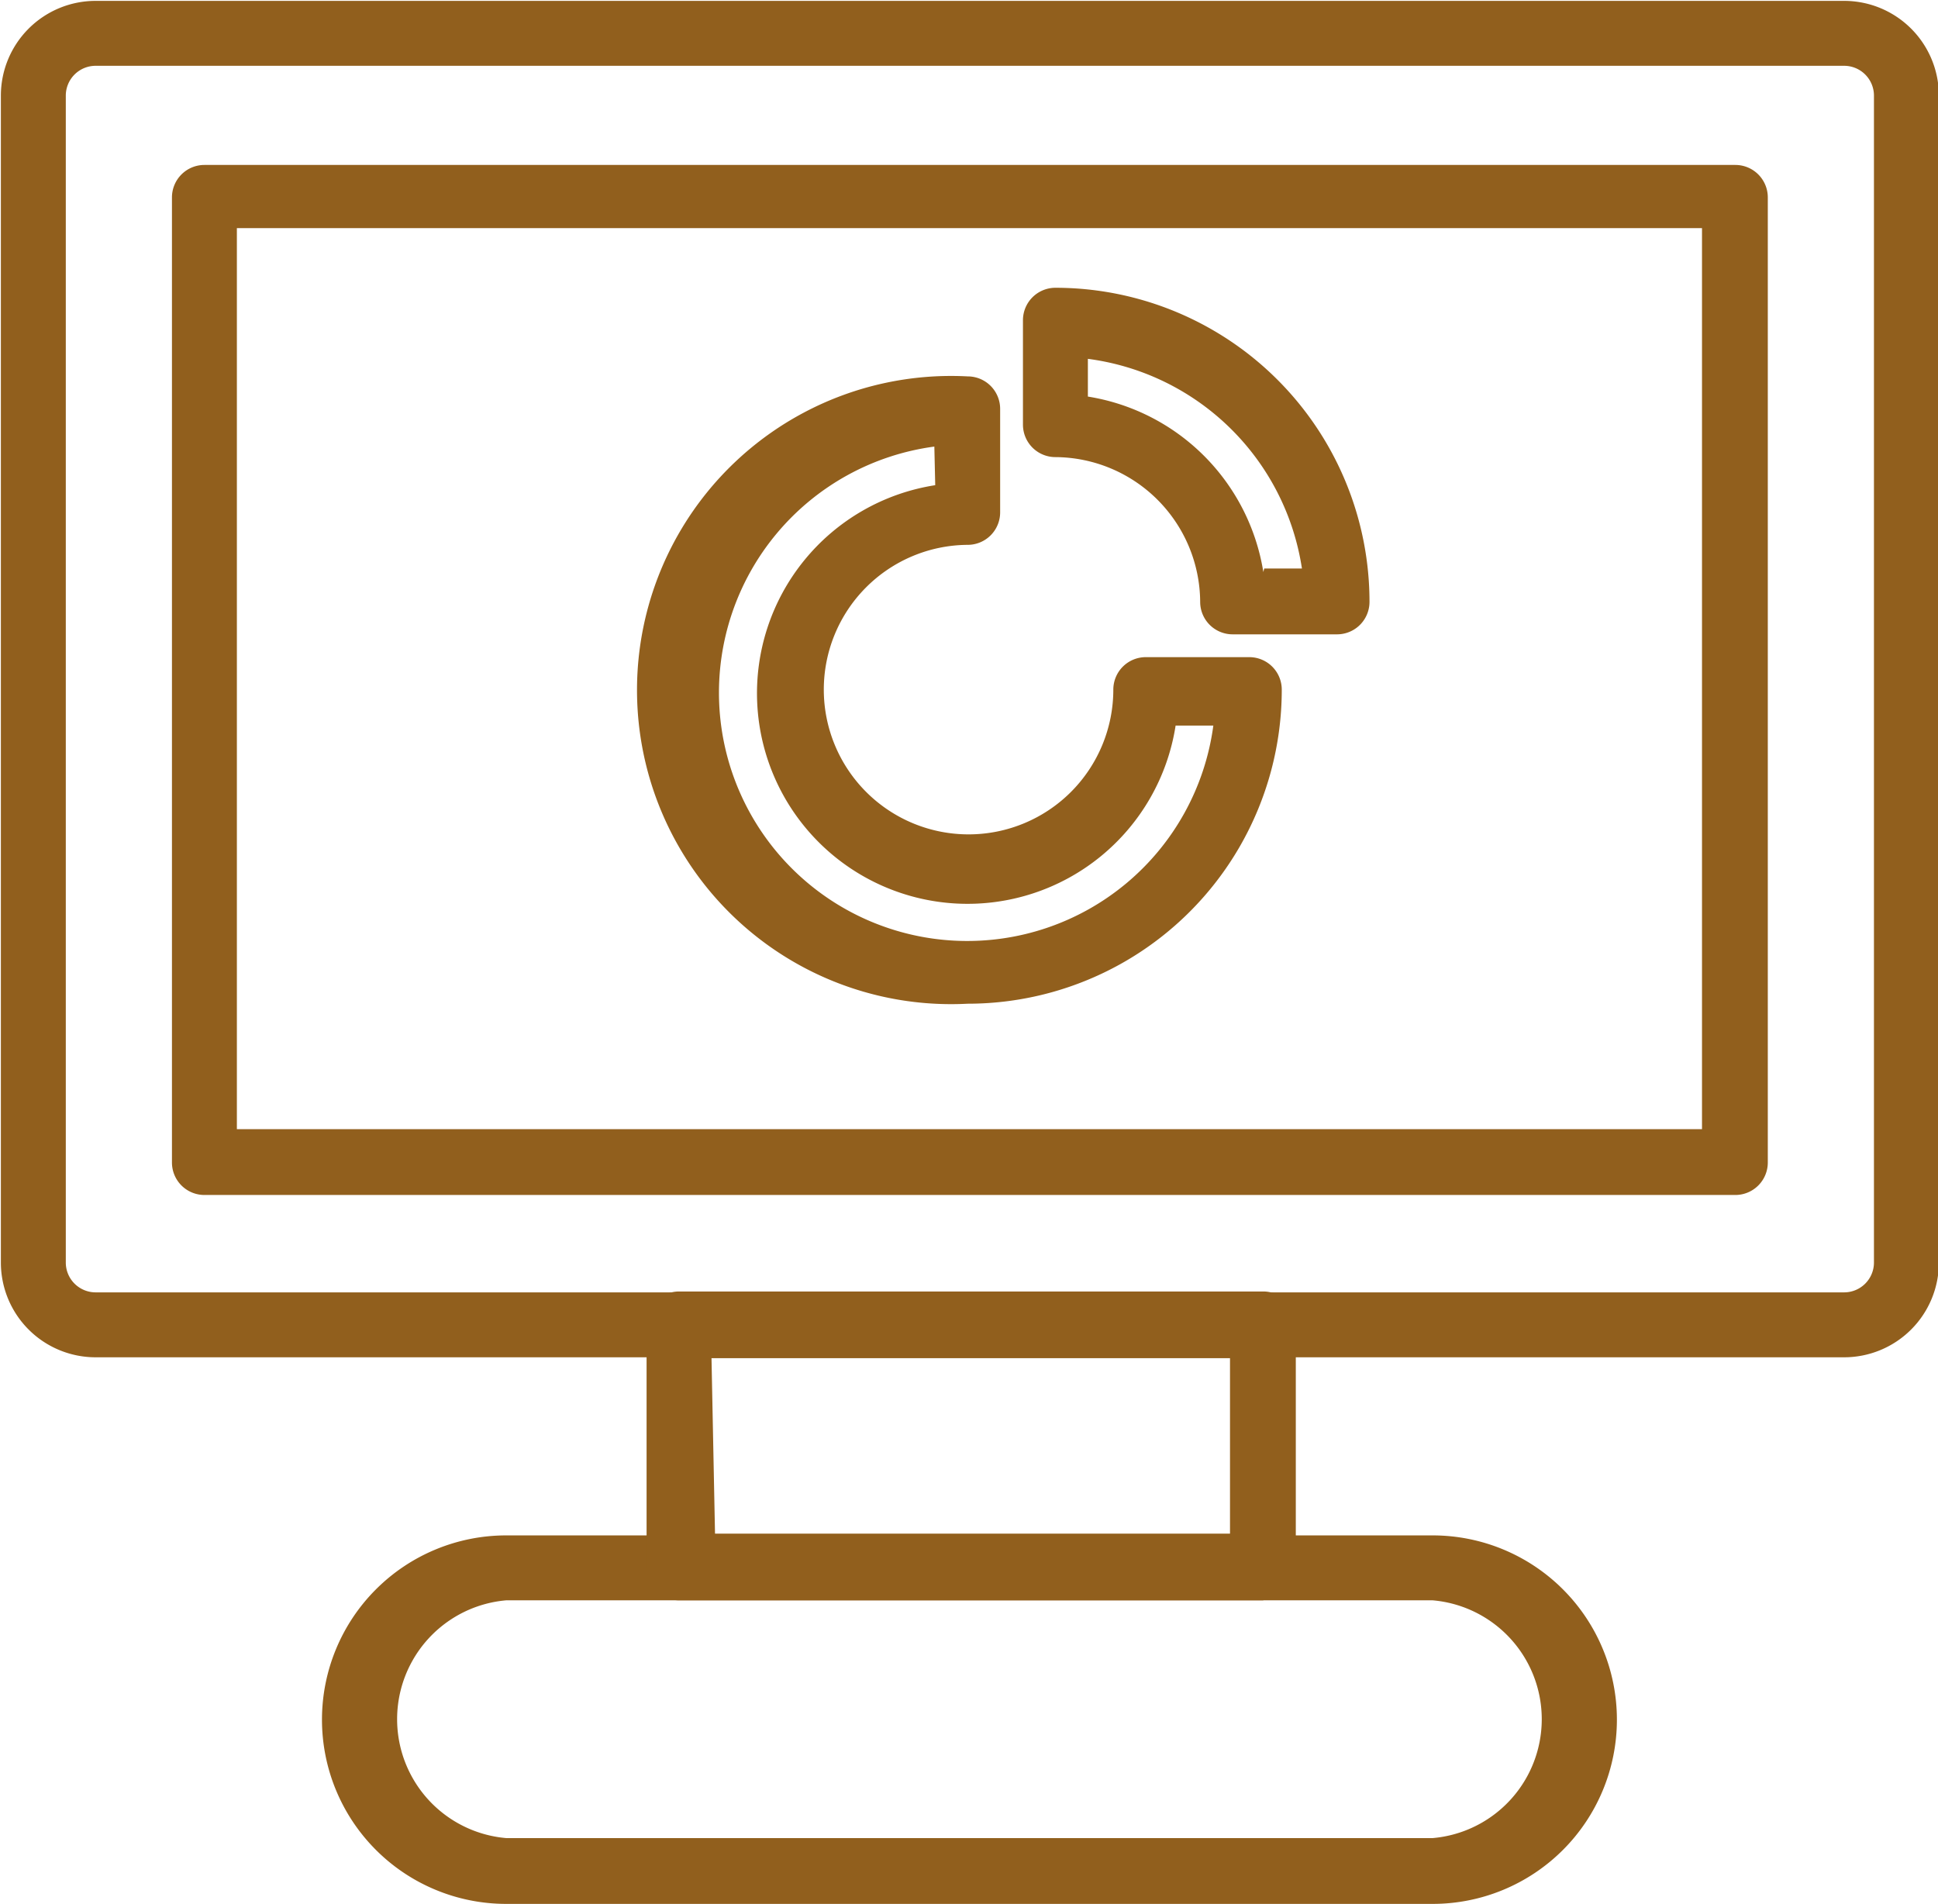
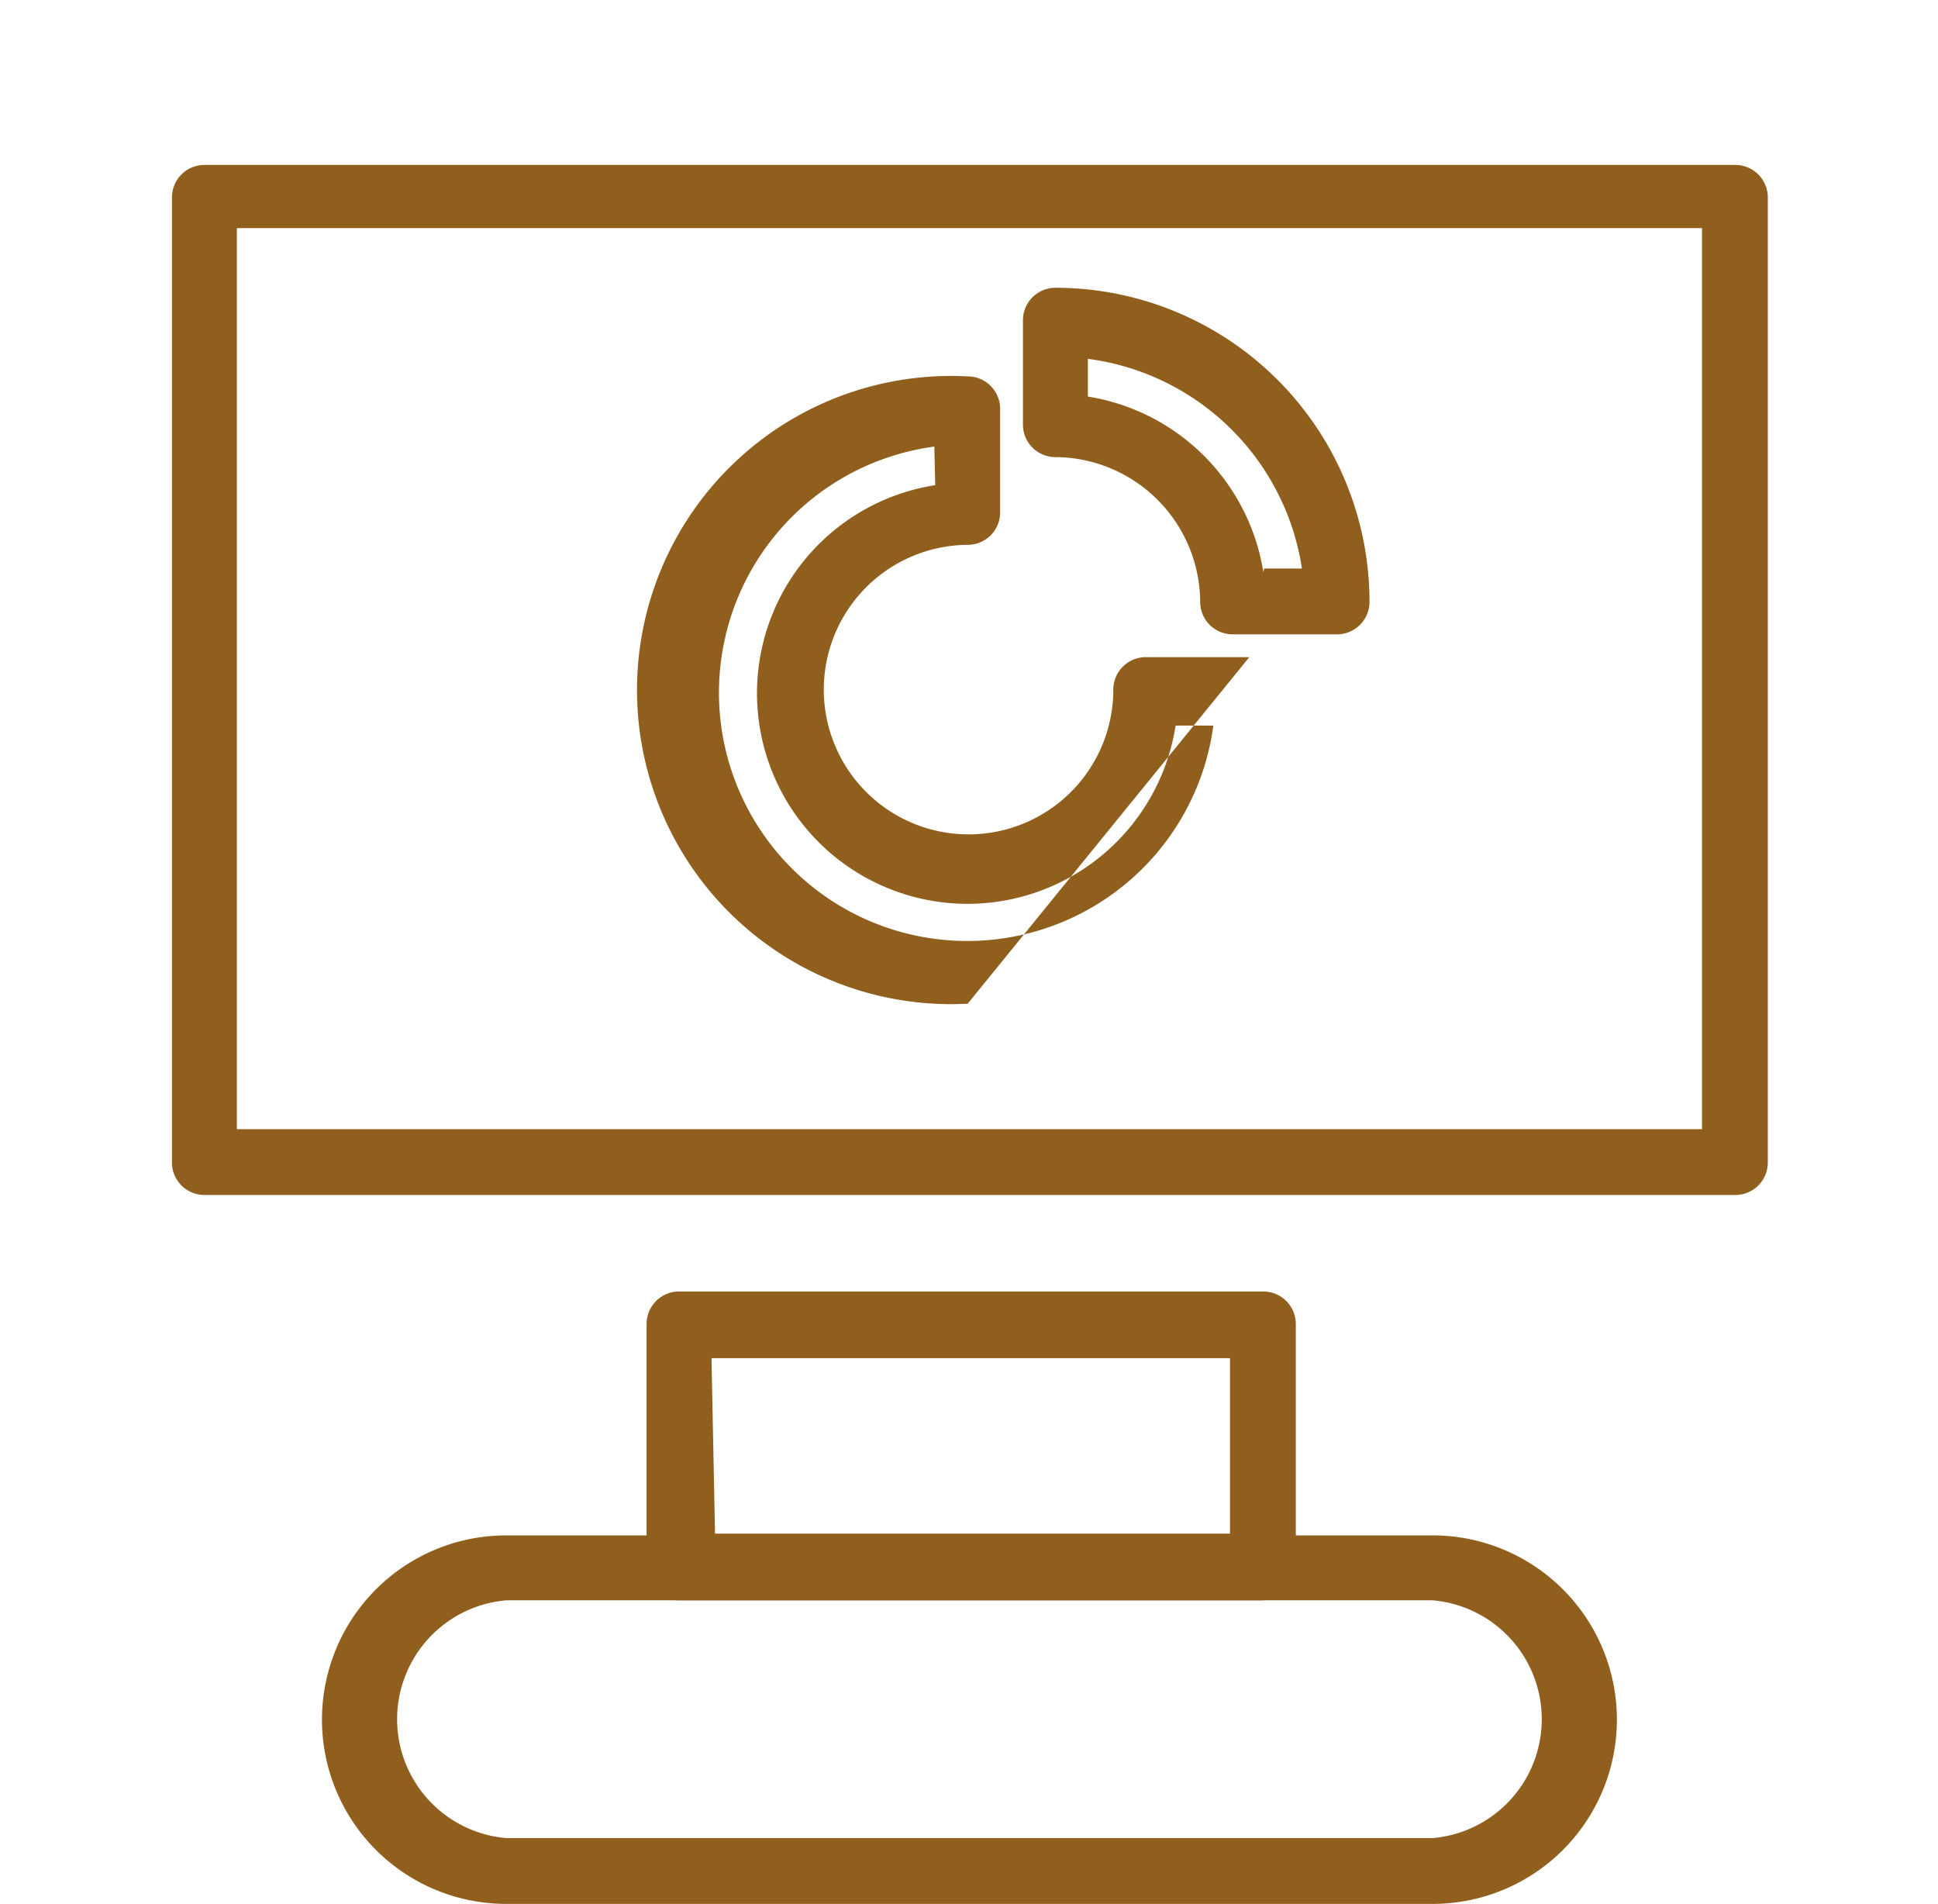
<svg xmlns="http://www.w3.org/2000/svg" id="Layer_1" data-name="Layer 1" viewBox="0 0 22.09 21.7">
  <defs>
    <style>.cls-1{fill:#915f1d;}</style>
  </defs>
  <title>bill-quantities</title>
-   <path class="cls-1" d="M99.63,100.35a3.58,3.58,0,1,1,0-7.15.37.37,0,0,1,.37.37v1.18a.37.37,0,0,1-.37.37,1.65,1.65,0,1,0,1.66,1.65.37.37,0,0,1,.37-.37h1.18a.37.37,0,0,1,.37.37,3.58,3.58,0,0,1-3.58,3.58M99.25,94a2.83,2.83,0,1,0,3.18,3.18H102a2.4,2.4,0,1,1-2.74-2.74Z" transform="translate(-88.6 -88.91)" />
+   <path class="cls-1" d="M99.63,100.35a3.58,3.58,0,1,1,0-7.15.37.37,0,0,1,.37.37v1.18a.37.37,0,0,1-.37.37,1.65,1.65,0,1,0,1.66,1.65.37.37,0,0,1,.37-.37h1.18M99.25,94a2.83,2.83,0,1,0,3.18,3.18H102a2.4,2.4,0,1,1-2.74-2.74Z" transform="translate(-88.6 -88.91)" />
  <path class="cls-1" d="M104.93,110.61H94.37a2.1,2.1,0,1,1,0-4.2h10.56a2.1,2.1,0,1,1,0,4.2m-10.56-3.46a1.36,1.36,0,0,0,0,2.71h10.56a1.36,1.36,0,0,0,0-2.71Z" transform="translate(-88.6 -88.91)" />
  <path class="cls-1" d="M103,107.15H96.34a.37.37,0,0,1-.37-.37V104a.37.37,0,0,1,.37-.37H103a.37.37,0,0,1,.37.37v2.77a.37.37,0,0,1-.37.37m-6.25-.75h5.87v-2H96.71Z" transform="translate(-88.6 -88.91)" />
-   <path class="cls-1" d="M109.61,104.38H89.69a1.08,1.08,0,0,1-1.08-1.08V90a1.08,1.08,0,0,1,1.08-1.08h19.93A1.08,1.08,0,0,1,110.7,90v13.3a1.08,1.08,0,0,1-1.08,1.08M89.69,89.66a.34.34,0,0,0-.34.34v13.3a.34.34,0,0,0,.34.34h19.93a.34.34,0,0,0,.34-.34V90a.34.34,0,0,0-.34-.34Z" transform="translate(-88.6 -88.91)" />
  <path class="cls-1" d="M108.38,102.53H90.93a.37.37,0,0,1-.37-.37v-11a.37.37,0,0,1,.37-.37h17.45a.37.37,0,0,1,.37.37v11a.37.37,0,0,1-.37.37m-17.08-.75H108V91.51H91.3Z" transform="translate(-88.6 -88.91)" />
  <path class="cls-1" d="M103.83,96.14h-1.18a.37.37,0,0,1-.37-.37,1.66,1.66,0,0,0-1.65-1.65.37.37,0,0,1-.37-.37V92.56a.37.37,0,0,1,.37-.37,3.58,3.58,0,0,1,3.58,3.58.37.37,0,0,1-.37.37m-.83-.75h.43A2.84,2.84,0,0,0,101,93v.43a2.41,2.41,0,0,1,2,2" transform="translate(-88.6 -88.91)" />
</svg>